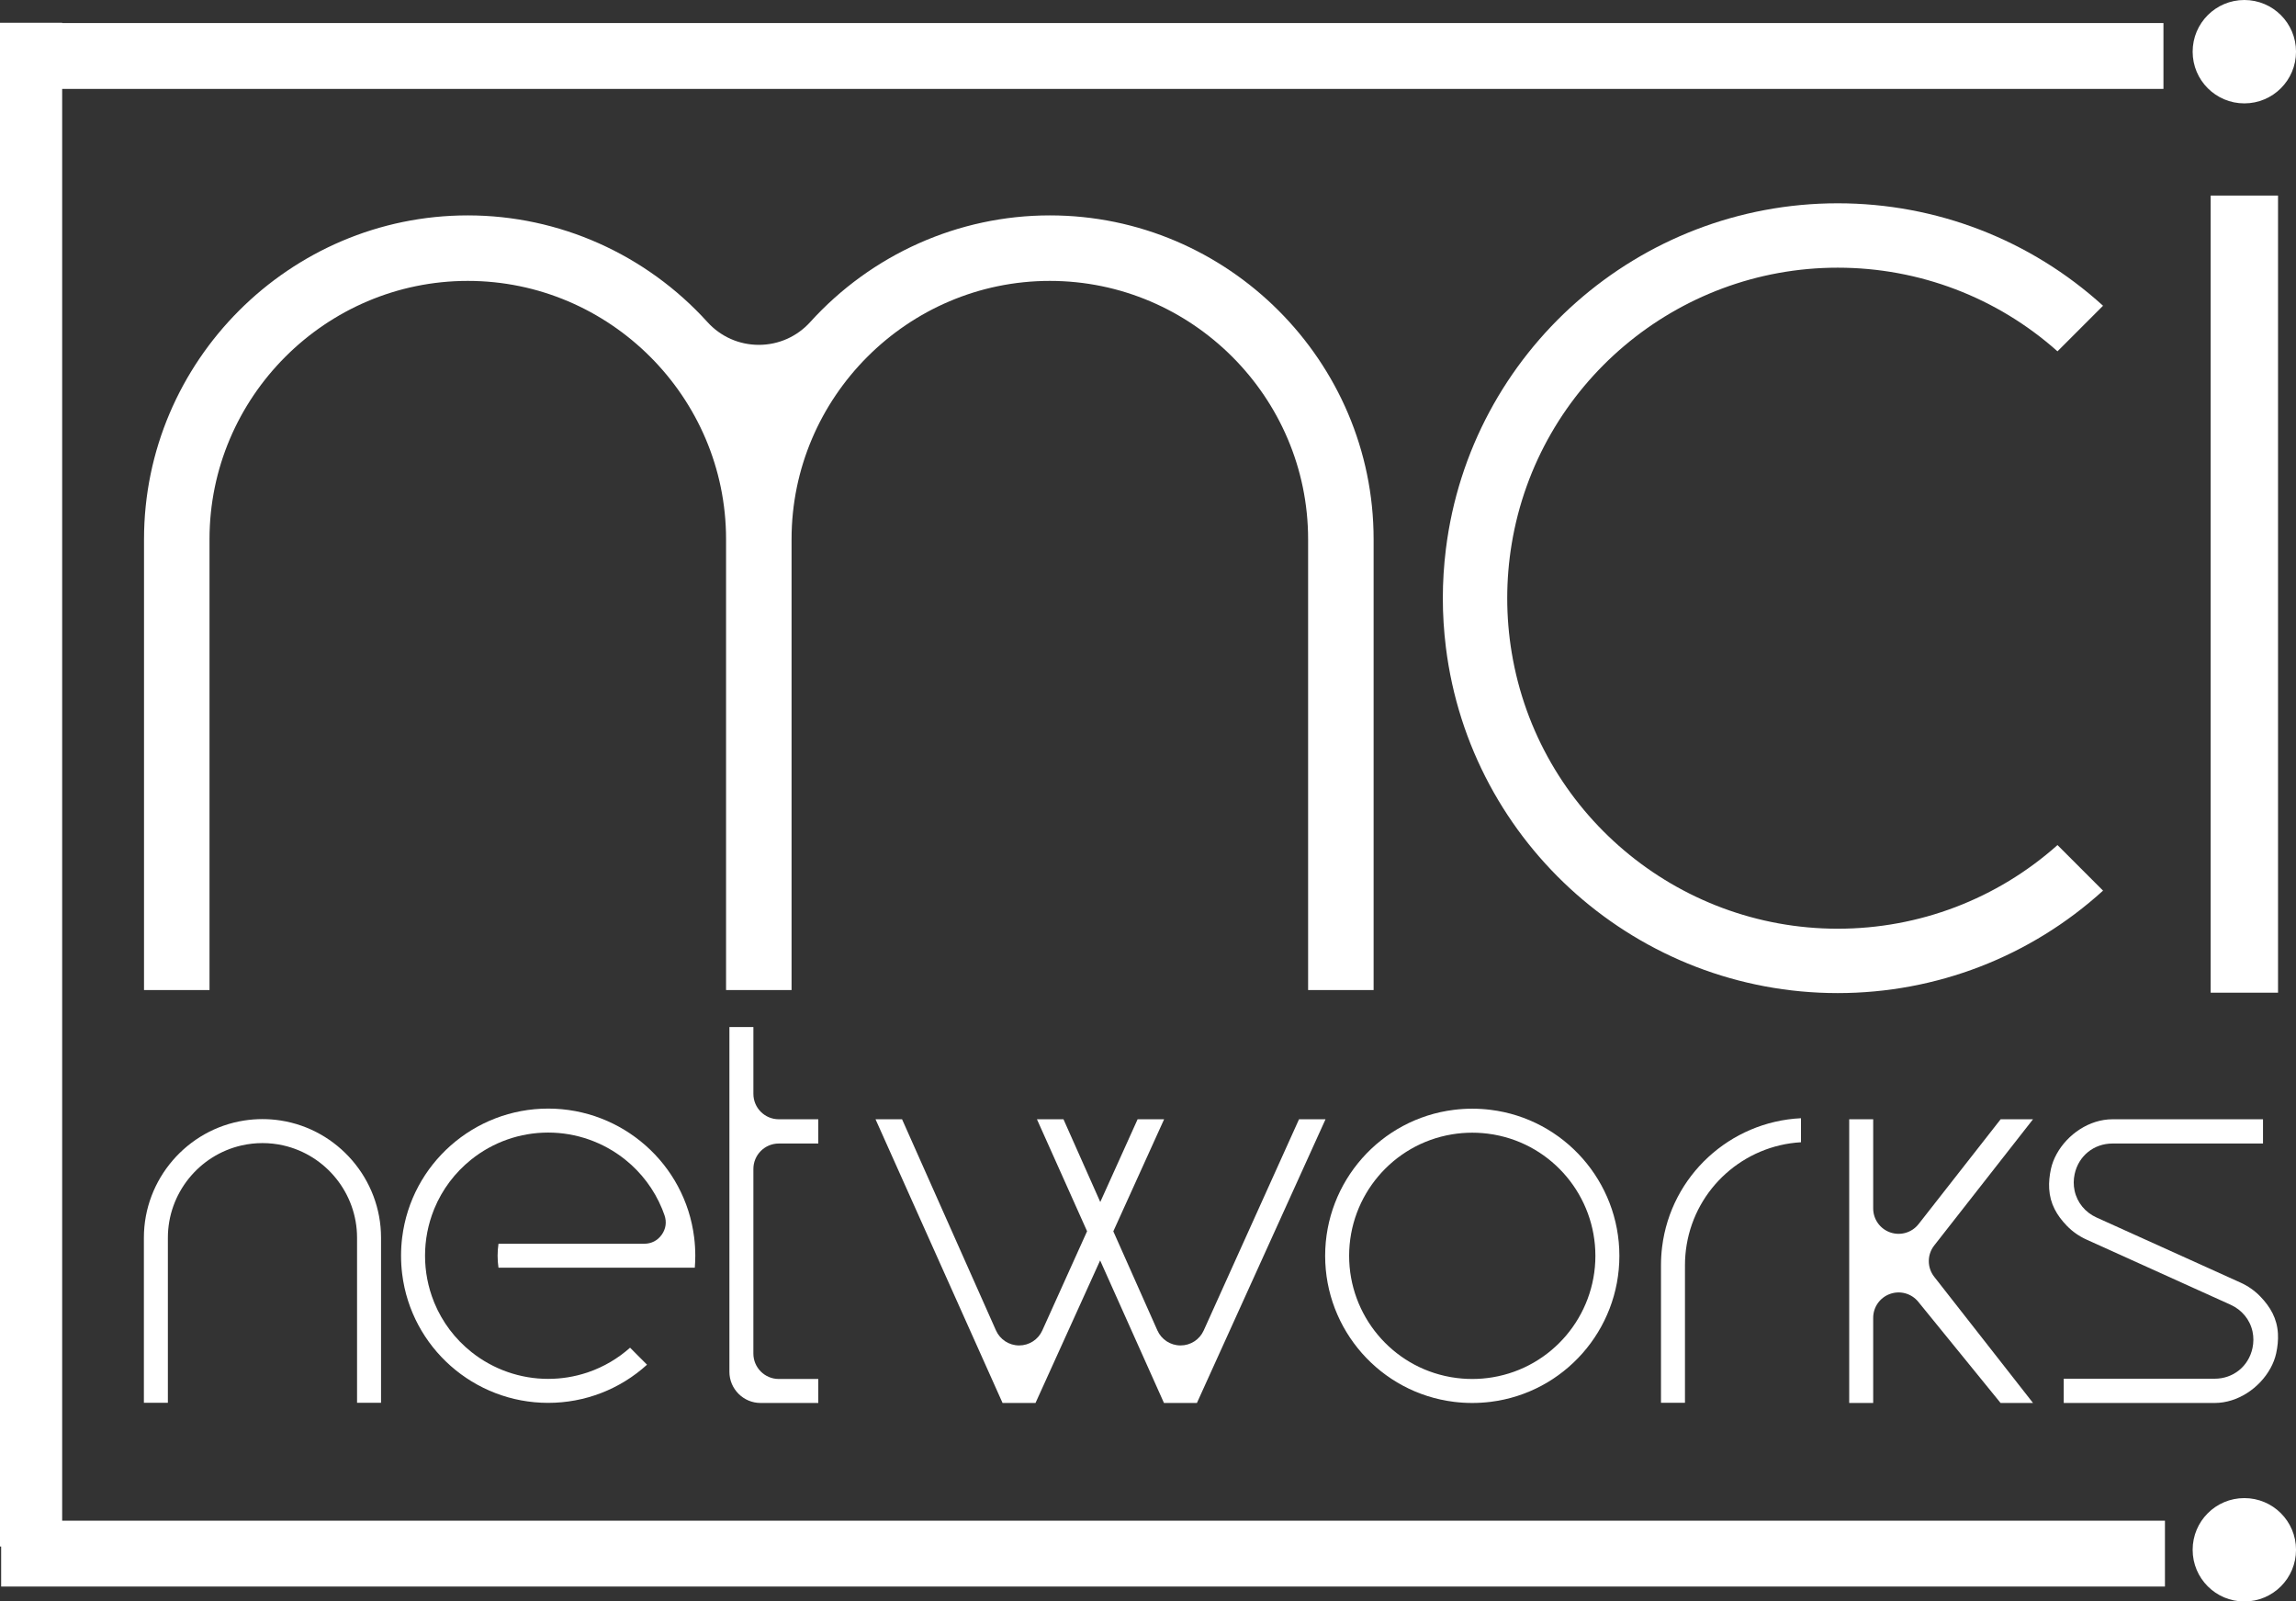
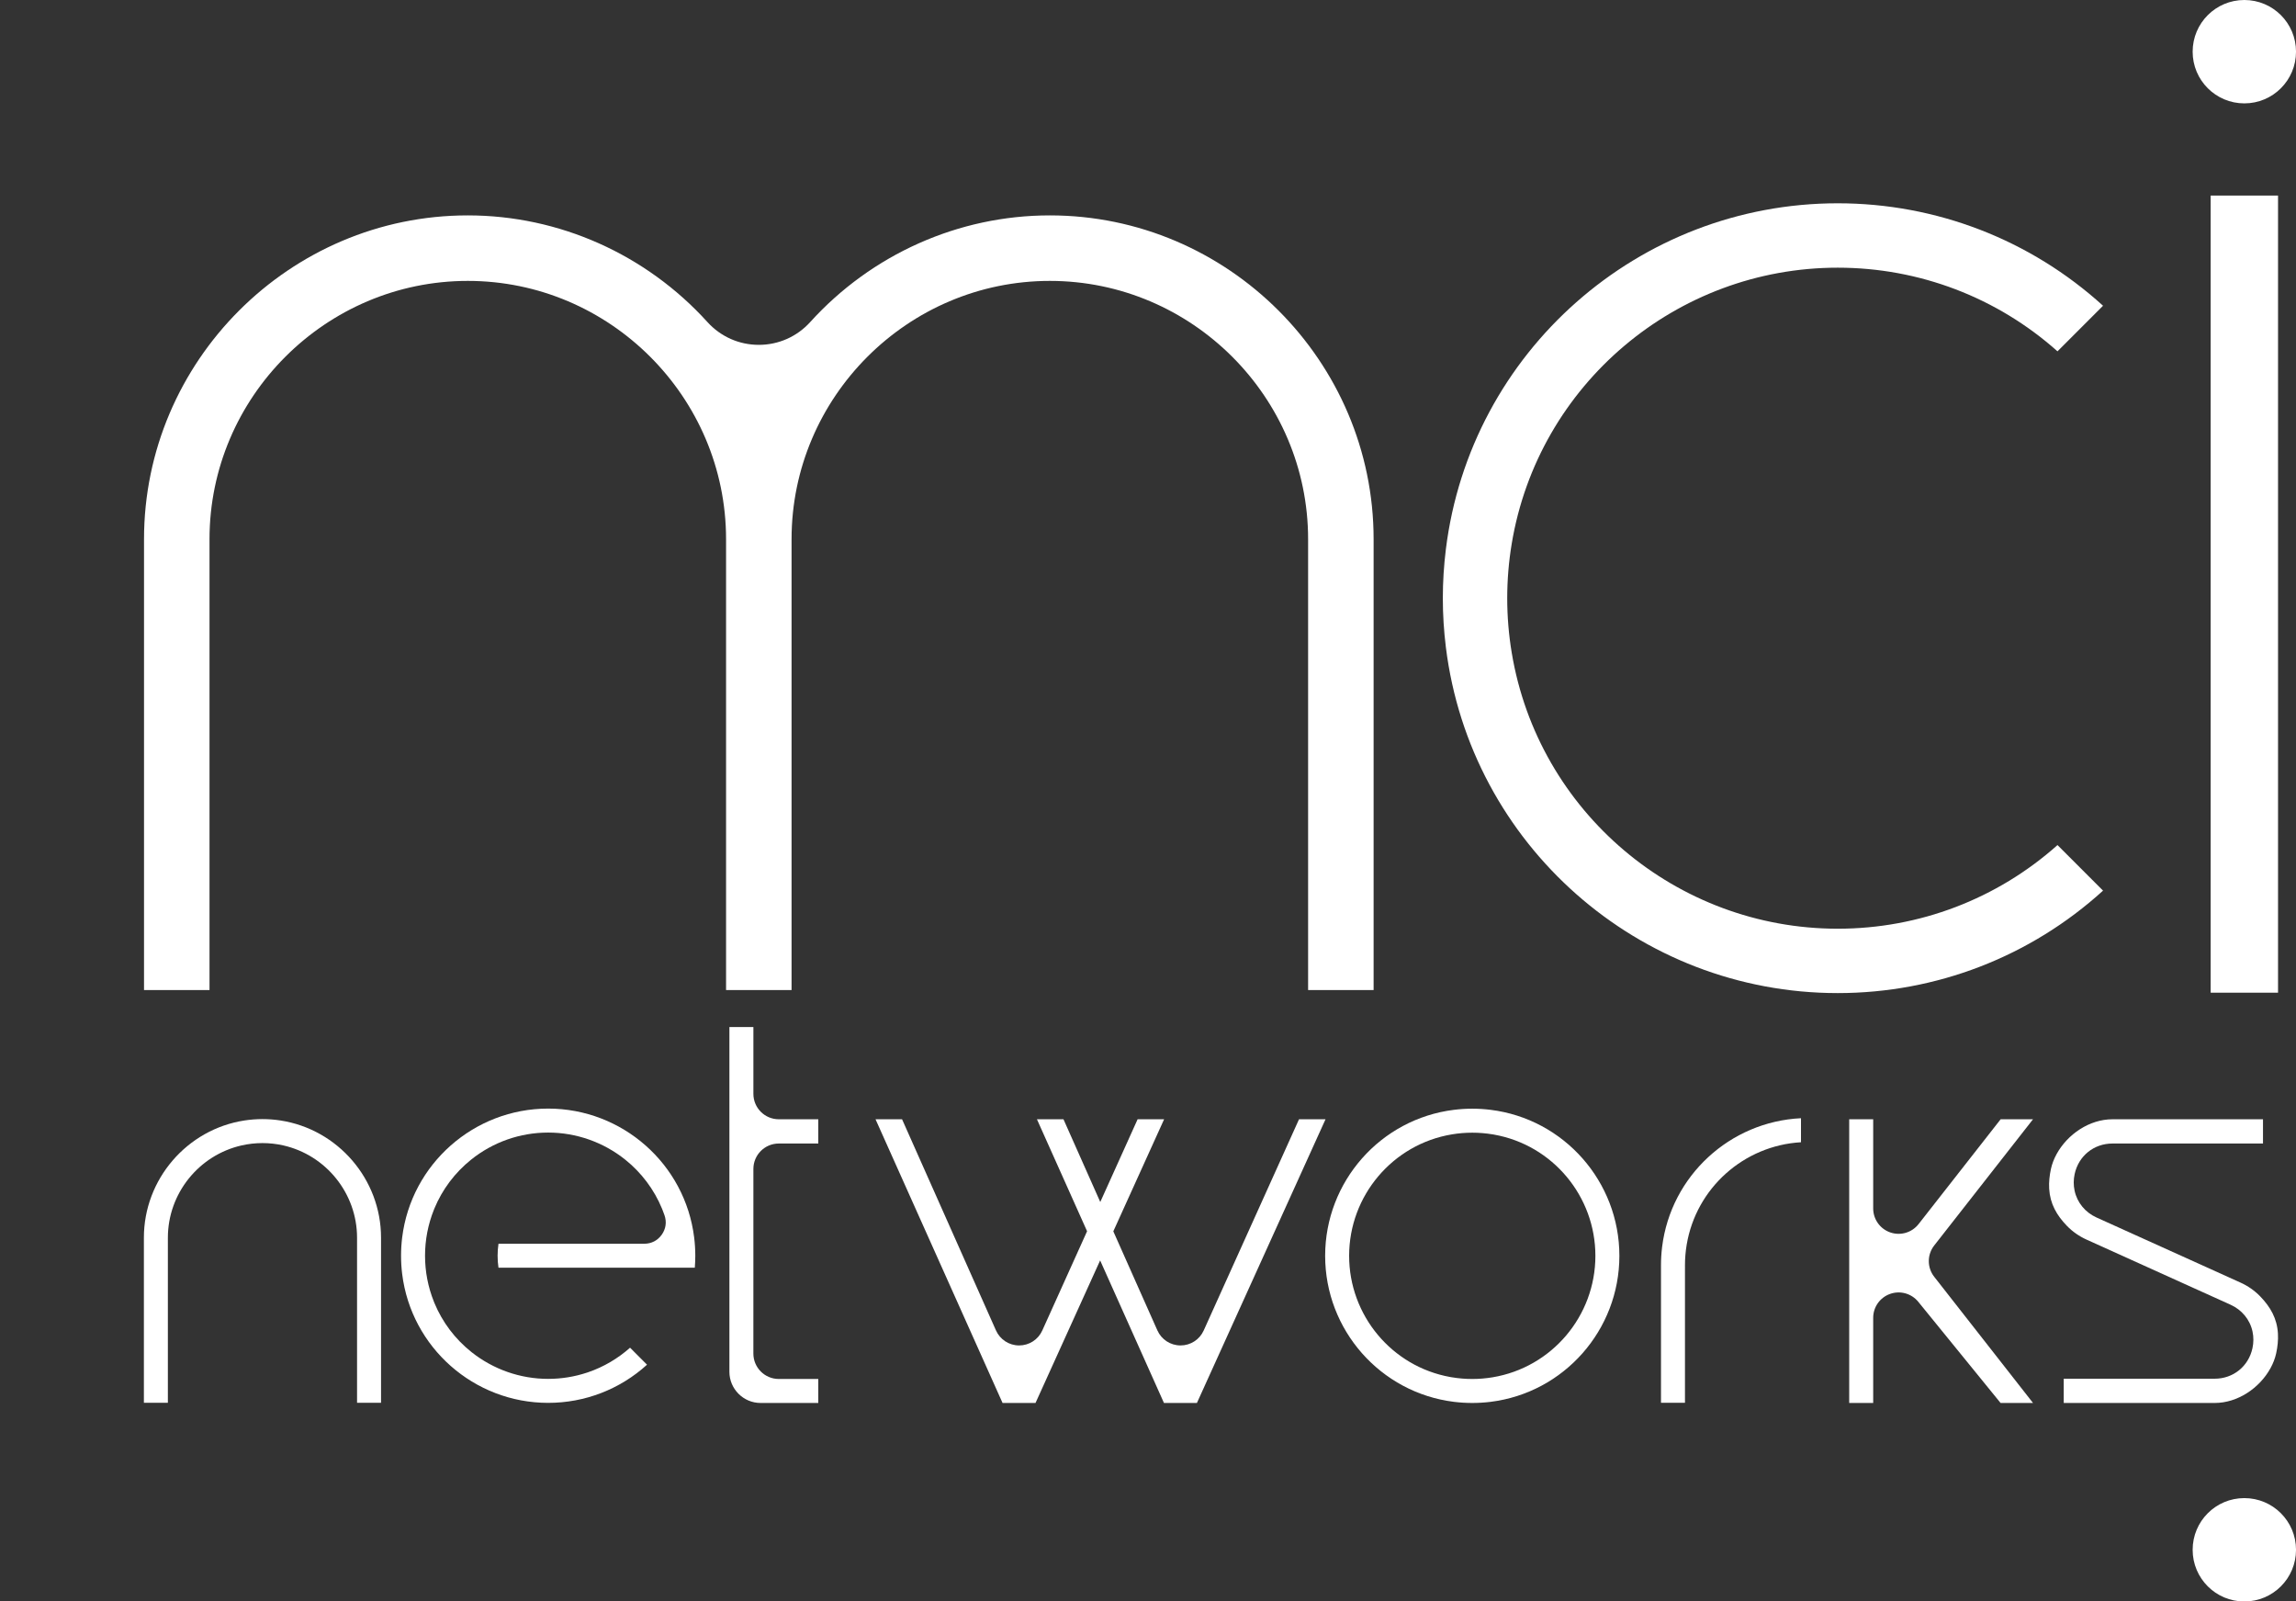
<svg xmlns="http://www.w3.org/2000/svg" xmlns:ns1="http://sodipodi.sourceforge.net/DTD/sodipodi-0.dtd" xmlns:ns2="http://www.inkscape.org/namespaces/inkscape" ns1:docname="logo_mci_outline.svg" ns2:version="1.0 (4035a4f, 2020-05-01)" id="svg779" version="1.1" viewBox="0 0 97.247 67.818" height="67.818mm" width="97.247mm">
  <rect x="0" y="0" width="97.247" height="67.818" fill="#333333" stroke="none" />
  <defs id="defs773" />
  <ns1:namedview ns2:window-maximized="0" ns2:window-y="23" ns2:window-x="0" ns2:window-height="943" ns2:window-width="1252" showgrid="false" ns2:document-rotation="0" ns2:current-layer="layer1" ns2:document-units="mm" ns2:cy="-394.69785" ns2:cx="-467.65525" ns2:zoom="0.35" ns2:pageshadow="2" ns2:pageopacity="0.0" borderopacity="1.0" bordercolor="#666666" pagecolor="#ffffff" id="base" />
  <g transform="translate(-229.567,-252.597)" id="layer1" ns2:groupmode="layer" ns2:label="Layer 1">
    <g id="g314" transform="matrix(0.353,0,0,-0.353,235.667,294.524)">
      <path d="m 0,0 h 7.858 v 54.085 c 0,17.048 13.941,30.989 30.99,30.989 17.048,0 30.989,-13.941 30.989,-30.989 V 0 h 7.859 v 54.085 c 0,17.048 13.942,30.989 30.989,30.989 17.048,0 30.989,-13.941 30.989,-30.989 V 0 h 7.859 v 54.085 c 0,21.362 -17.485,38.848 -38.848,38.848 -10.969,0 -21.393,-4.676 -28.754,-12.798 -1.585,-1.75 -3.803,-2.733 -6.164,-2.733 -2.362,0 -4.578,0.983 -6.164,2.733 C 60.241,88.257 49.818,92.933 38.848,92.933 17.485,92.933 0,75.447 0,54.085 Z" style="fill:#ffffff;fill-opacity:1;fill-rule:evenodd;stroke:none" id="path316" />
    </g>
    <g id="g318" transform="matrix(0.353,0,0,-0.353,316.712,267.475)">
      <path d="m 0,0 5.466,5.468 c -8.713,7.915 -19.999,12.291 -31.836,12.291 -23.866,0 -44.086,-17.803 -47.016,-41.503 -0.241,-1.948 -0.364,-3.912 -0.364,-5.876 0,-1.963 0.123,-3.927 0.364,-5.876 2.933,-23.696 23.153,-41.496 47.016,-41.496 11.838,0 23.123,4.376 31.836,12.291 L 0,-59.234 c -7.252,-6.464 -16.59,-10.035 -26.368,-10.035 -19.356,0 -35.949,14.016 -39.118,33.121 -0.358,2.156 -0.539,4.342 -0.539,6.528 0,2.188 0.181,4.375 0.539,6.534 3.168,19.106 19.762,33.12 39.118,33.12 C -16.59,10.034 -7.253,6.463 0,0" style="fill:#ffffff;fill-opacity:1;fill-rule:evenodd;stroke:none" id="path320" />
    </g>
    <path d="m 323.199,294.636 h 2.854 v -33.757 h -2.854 z" style="fill:#ffffff;fill-opacity:1;fill-rule:evenodd;stroke:none;stroke-width:0.353" id="path322" />
    <g id="g324" transform="matrix(0.353,0,0,-0.353,324.626,252.597)">
      <path d="m 0,0 c -3.428,0 -6.202,-2.773 -6.202,-6.202 0,-3.427 2.774,-6.2 6.202,-6.2 3.428,0 6.201,2.773 6.201,6.2 C 6.201,-2.773 3.428,0 0,0" style="fill:#ffffff;fill-opacity:1;fill-rule:evenodd;stroke:none" id="path326" />
    </g>
    <g id="g328" transform="matrix(0.353,0,0,-0.353,244.69,312.004)">
      <path d="m 0,0 h 2.878 v 19.808 c 0,6.988 -5.158,12.997 -12.064,14.062 -0.715,0.11 -1.439,0.165 -2.164,0.165 -0.724,0 -1.448,-0.055 -2.164,-0.165 -6.905,-1.065 -12.063,-7.074 -12.063,-14.062 V 0 h 2.878 v 19.808 c 0,5.291 3.708,9.912 8.867,11.074 0.814,0.182 1.648,0.275 2.482,0.275 0.835,0 1.669,-0.092 2.483,-0.275 C -3.708,29.72 0,25.099 0,19.808 Z" style="fill:#ffffff;fill-opacity:1;fill-rule:evenodd;stroke:none" id="path330" />
    </g>
    <g id="g332" transform="matrix(0.353,0,0,-0.353,247.945,307.722)">
      <path d="m 0,0 c -0.706,1.754 -1.064,3.623 -1.064,5.515 0,1.892 0.359,3.763 1.066,5.519 0.016,0.043 0.032,0.085 0.05,0.127 0.949,2.303 2.469,4.321 4.414,5.88 2.629,2.109 5.874,3.248 9.245,3.248 3.36,0 6.619,-1.148 9.241,-3.245 1.946,-1.558 3.467,-3.578 4.418,-5.883 0.016,-0.039 0.032,-0.079 0.047,-0.119 0.089,-0.223 0.173,-0.446 0.252,-0.672 C 27.951,9.558 27.833,8.734 27.335,8.033 26.837,7.333 26.097,6.952 25.238,6.952 H 7.749 C 7.678,6.478 7.643,5.997 7.643,5.515 c 0,-0.484 0.035,-0.964 0.106,-1.44 h 23.556 c 0.038,0.479 0.058,0.958 0.058,1.439 0,0.731 -0.045,1.463 -0.135,2.188 -1.091,8.83 -8.626,15.464 -17.518,15.464 -8.892,0 -16.426,-6.634 -17.518,-15.464 -0.09,-0.725 -0.134,-1.457 -0.134,-2.188 0,-0.732 0.044,-1.463 0.134,-2.189 1.092,-8.83 8.626,-15.464 17.518,-15.464 4.411,0 8.617,1.63 11.862,4.579 l -2.036,2.039 c -1.461,-1.301 -3.164,-2.303 -5.019,-2.94 -0.045,-0.015 -0.089,-0.03 -0.134,-0.045 -1.507,-0.502 -3.084,-0.755 -4.672,-0.755 -3.346,0 -6.589,1.138 -9.206,3.218 C 2.542,-4.482 1.009,-2.452 0.052,-0.135 0.034,-0.09 0.017,-0.045 0,0" style="fill:#ffffff;fill-opacity:1;fill-rule:evenodd;stroke:none" id="path334" />
    </g>
    <g id="g336" transform="matrix(0.353,0,0,-0.353,307.89,299.997)">
      <path d="m 0,0 v -34.035 h 2.878 v 10.214 c 0,1.293 0.809,2.437 2.027,2.87 1.218,0.432 2.568,0.054 3.384,-0.948 l 9.873,-12.136 h 3.893 L 10.2,-18.896 c -0.866,1.105 -0.866,2.652 0,3.756 L 22.055,0.001 H 18.171 L 8.324,-12.574 C 7.522,-13.598 6.162,-14 4.932,-13.576 3.7,-13.151 2.878,-11.999 2.878,-10.695 V 0 Z" style="fill:#ffffff;fill-opacity:1;fill-rule:evenodd;stroke:none" id="path338" />
    </g>
    <g id="g340" transform="matrix(0.353,0,0,-0.353,292.851,300.647)">
      <path d="m 0,0 c 7.031,-1.255 12.15,-7.406 12.15,-14.541 0,-7.212 -5.222,-13.394 -12.34,-14.573 -0.804,-0.134 -1.619,-0.201 -2.434,-0.201 -0.816,0 -1.632,0.066 -2.436,0.201 l -0.169,0.028 c -0.012,10e-4 -0.021,0.003 -0.032,0.005 -7.025,1.26 -12.137,7.409 -12.137,14.54 0,7.211 5.222,13.393 12.34,14.572 0.804,0.134 1.619,0.201 2.434,0.201 0.816,0 1.631,-0.067 2.435,-0.201 L -0.03,0.006 C -0.02,0.004 -0.01,0.002 0,0 m -4.813,2.976 c -8.831,-1.091 -15.463,-8.626 -15.463,-17.517 0,-8.893 6.632,-16.427 15.463,-17.518 0.726,-0.089 1.457,-0.134 2.189,-0.134 0.731,0 1.463,0.045 2.189,0.134 8.831,1.091 15.463,8.625 15.463,17.518 0,8.891 -6.632,16.426 -15.463,17.517 -0.726,0.089 -1.458,0.135 -2.189,0.135 -0.732,0 -1.463,-0.046 -2.189,-0.135" style="fill:#ffffff;fill-opacity:1;fill-rule:evenodd;stroke:none" id="path342" />
    </g>
    <g id="g344" transform="matrix(0.353,0,0,-0.353,299.918,312.004)">
      <path d="m 0,0 h 2.878 v 16.113 c 0,0.017 0,0.031 10e-4,0.047 0.002,0.116 -10e-4,0.232 -10e-4,0.348 0,0.814 0.068,1.63 0.201,2.433 1.133,6.836 6.878,11.923 13.719,12.317 v 2.883 C 8.282,33.731 1.191,27.243 0.135,18.696 0.045,17.971 0,17.239 0,16.508 c 0,-0.135 0.001,-0.27 0,-0.38 z" style="fill:#ffffff;fill-opacity:1;fill-rule:evenodd;stroke:none" id="path346" />
    </g>
    <g id="g348" transform="matrix(0.353,0,0,-0.353,325.416,301.024)">
      <path d="m 0,0 v 2.91 h -18.061 c -2.765,0 -5.394,-1.791 -6.704,-4.177 -0.306,-0.559 -0.545,-1.161 -0.68,-1.785 -0.167,-0.776 -0.257,-1.579 -0.21,-2.373 0.107,-1.797 0.898,-3.184 2.134,-4.458 0.67,-0.691 1.471,-1.247 2.349,-1.643 l 17.283,-7.814 c 1.343,-0.607 2.324,-1.772 2.634,-3.22 0.141,-0.656 0.134,-1.335 -0.008,-1.991 -0.47,-2.181 -2.307,-3.664 -4.538,-3.664 h -18.108 v -2.91 h 18.108 c 2.765,0 5.394,1.79 6.704,4.177 0.306,0.558 0.545,1.161 0.68,1.785 0.167,0.776 0.257,1.579 0.209,2.373 -0.106,1.797 -0.897,3.184 -2.133,4.458 -0.671,0.691 -1.471,1.247 -2.348,1.644 l -17.284,7.813 c -1.342,0.606 -2.322,1.772 -2.633,3.219 -0.142,0.657 -0.135,1.336 0.007,1.992 0.47,2.181 2.307,3.664 4.538,3.664 z" style="fill:#ffffff;fill-opacity:1;fill-rule:evenodd;stroke:none" id="path350" />
    </g>
    <g id="g352" transform="matrix(0.353,0,0,-0.353,264.225,301.024)">
      <path d="m 0,0 v 2.91 h -4.738 c -1.681,0 -3.047,1.365 -3.047,3.047 v 8.018 h -2.878 v -41.367 c 0,-2.051 1.682,-3.733 3.733,-3.733 H 0 v 2.878 h -4.74 c -1.681,0 -3.047,1.365 -3.047,3.047 l 0.002,22.153 c 0,1.681 1.366,3.047 3.047,3.047 z" style="fill:#ffffff;fill-opacity:1;fill-rule:evenodd;stroke:none" id="path354" />
    </g>
    <g id="g356" transform="matrix(0.353,0,0,-0.353,267.774,299.997)">
      <path d="m 0,0 h -3.184 l 15.242,-34.035 h 3.953 l 7.755,17.103 7.659,-17.103 h 3.953 L 50.809,0 h -3.18 L 36.192,-25.339 c -0.496,-1.098 -1.58,-1.796 -2.784,-1.794 -1.206,0.003 -2.287,0.708 -2.777,1.81 L 25.347,-13.444 31.442,0 h -3.18 L 23.782,-9.926 19.367,0 h -3.184 l 6.016,-13.433 -5.374,-11.906 c -0.496,-1.098 -1.58,-1.796 -2.784,-1.794 -1.206,0.003 -2.288,0.708 -2.777,1.81 z" style="fill:#ffffff;fill-opacity:1;fill-rule:evenodd;stroke:none" id="path358" />
    </g>
    <g id="g360" transform="matrix(0.353,0,0,-0.353,232.2,256.362)">
-       <path d="M 0,0 H 252.124 V 7.901 H 0 V 7.935 H -7.463 V 7.901 0 -174.867 h 0.141 v -4.803 h 259.626 v 7.9 L 0,-171.77 Z" style="fill:#ffffff;fill-opacity:1;fill-rule:evenodd;stroke:none" id="path362" />
-     </g>
+       </g>
    <g id="g364" transform="matrix(0.353,0,0,-0.353,324.626,316.04)">
      <path d="m 0,0 c -3.428,0 -6.202,-2.773 -6.202,-6.202 0,-3.427 2.774,-6.2 6.202,-6.2 3.428,0 6.201,2.773 6.201,6.2 C 6.201,-2.773 3.428,0 0,0" style="fill:#ffffff;fill-opacity:1;fill-rule:evenodd;stroke:none" id="path366" />
    </g>
  </g>
</svg>